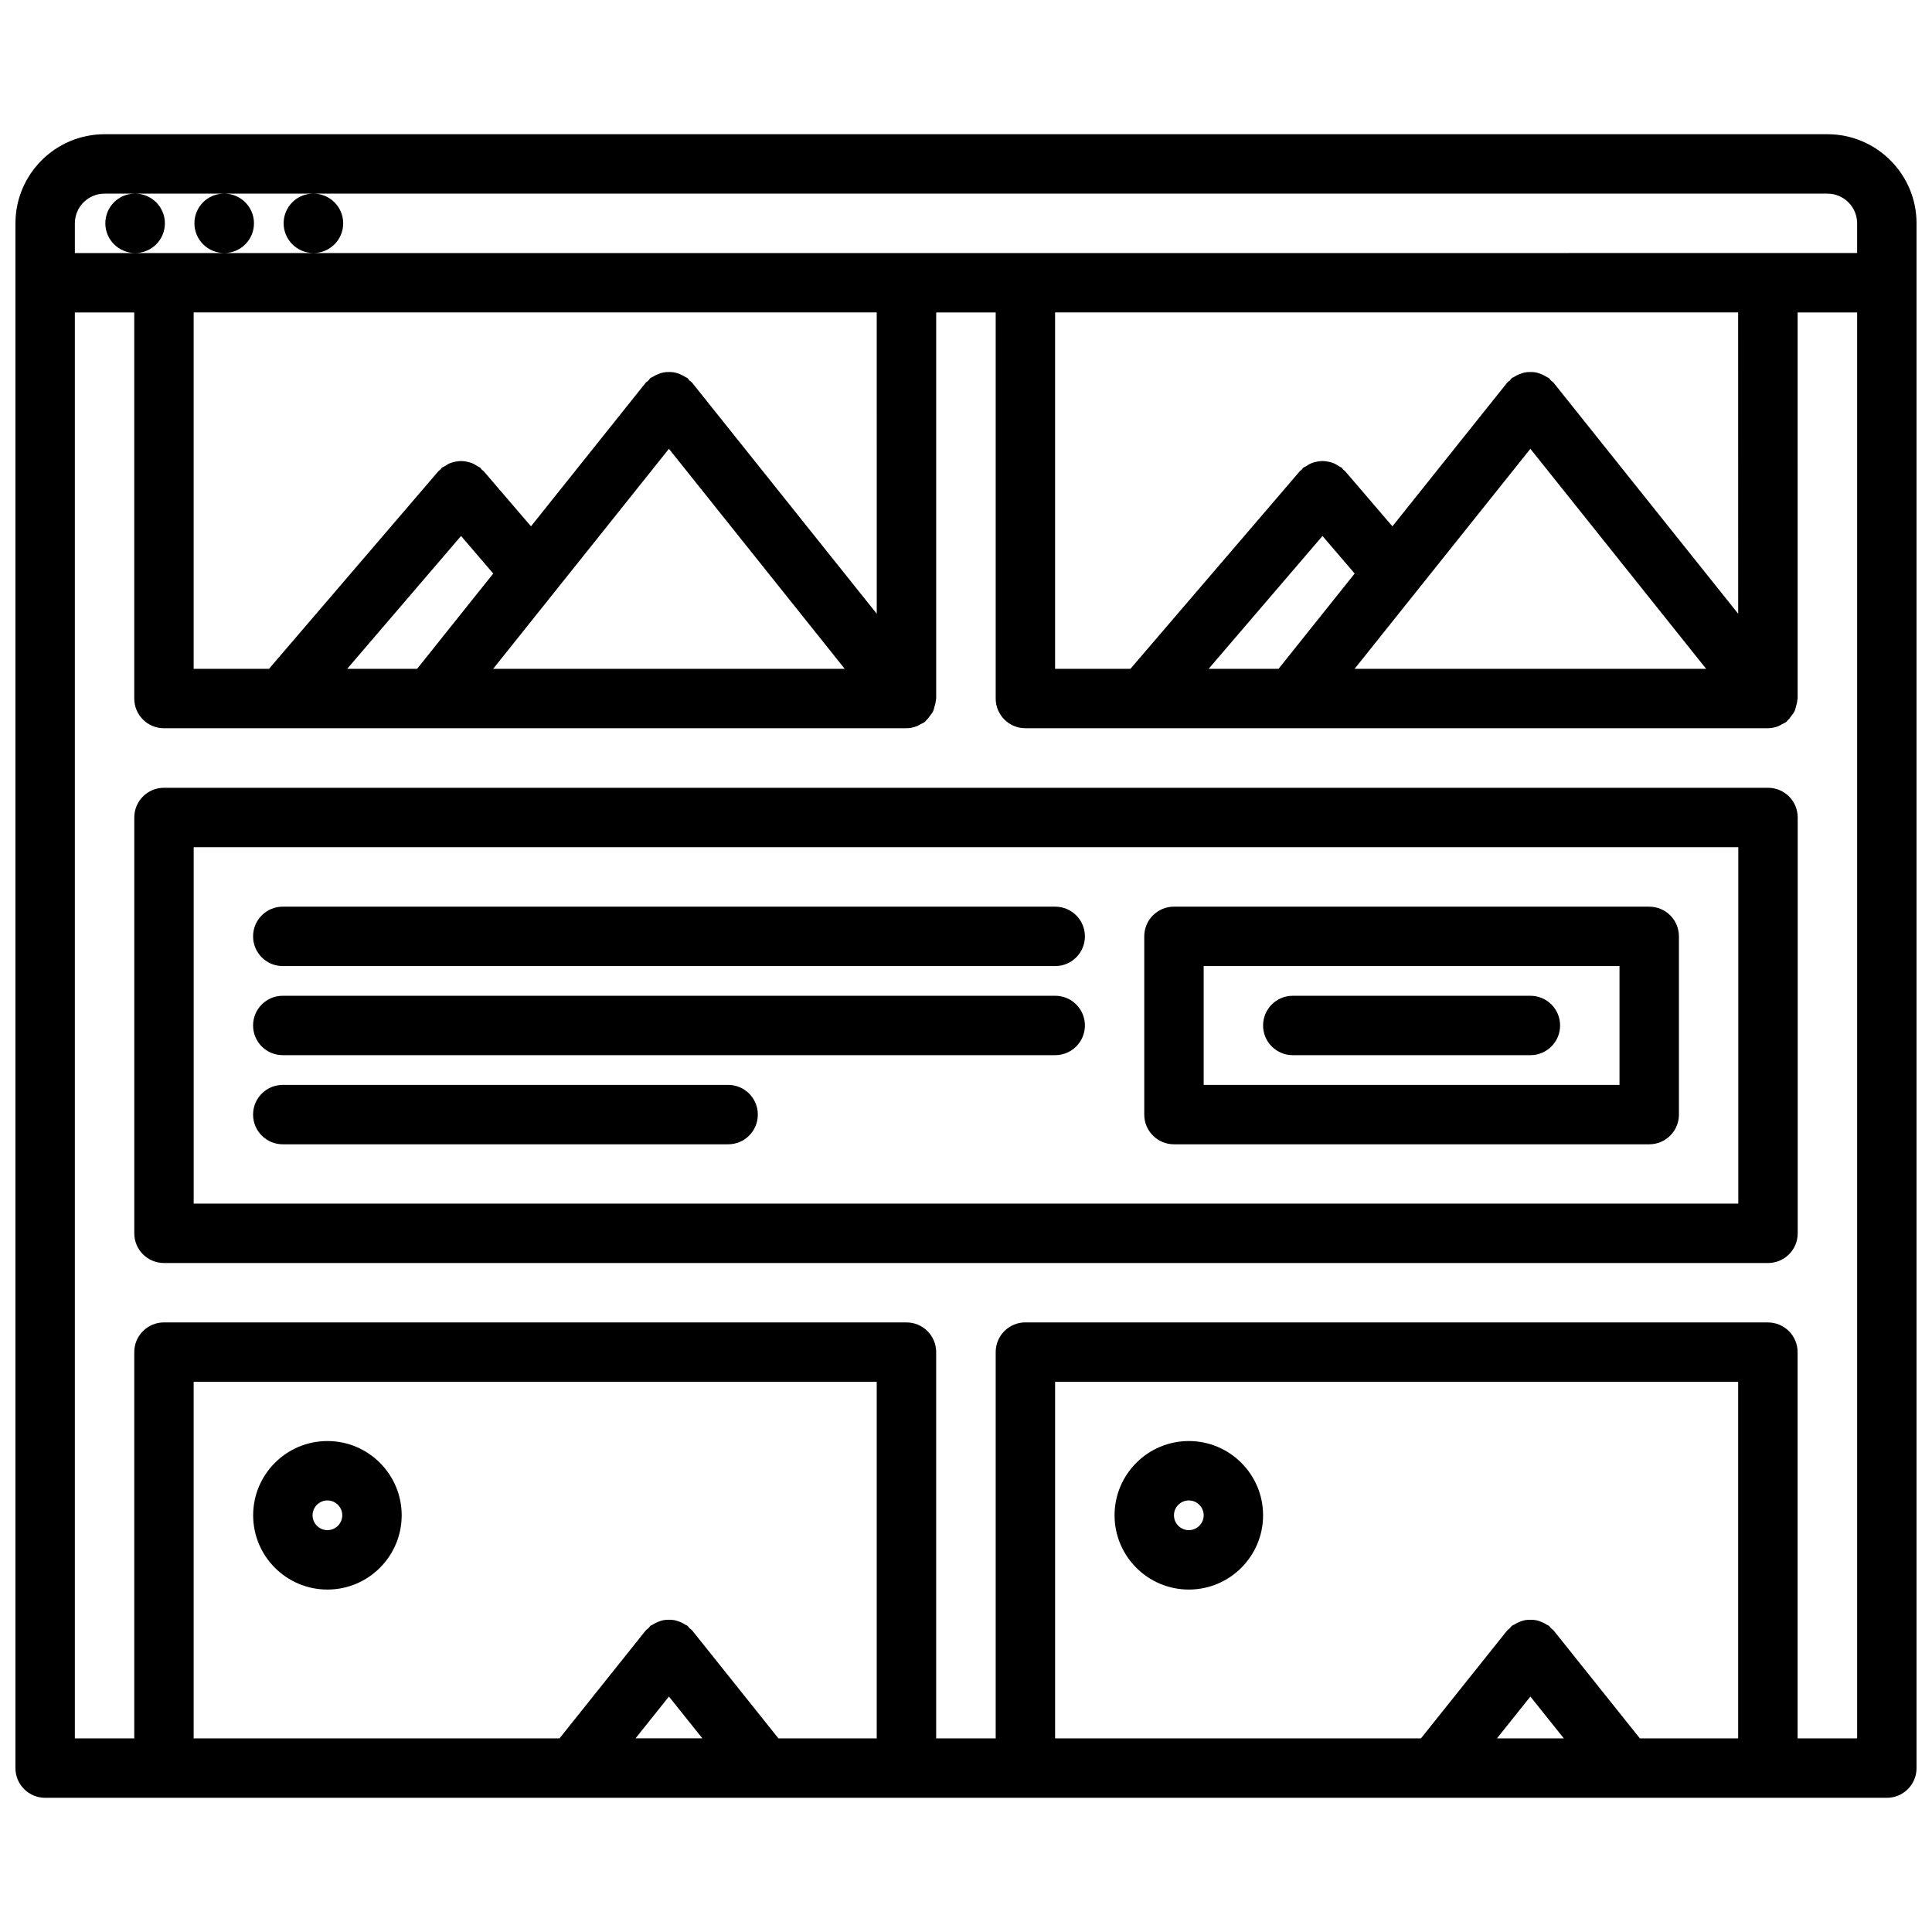
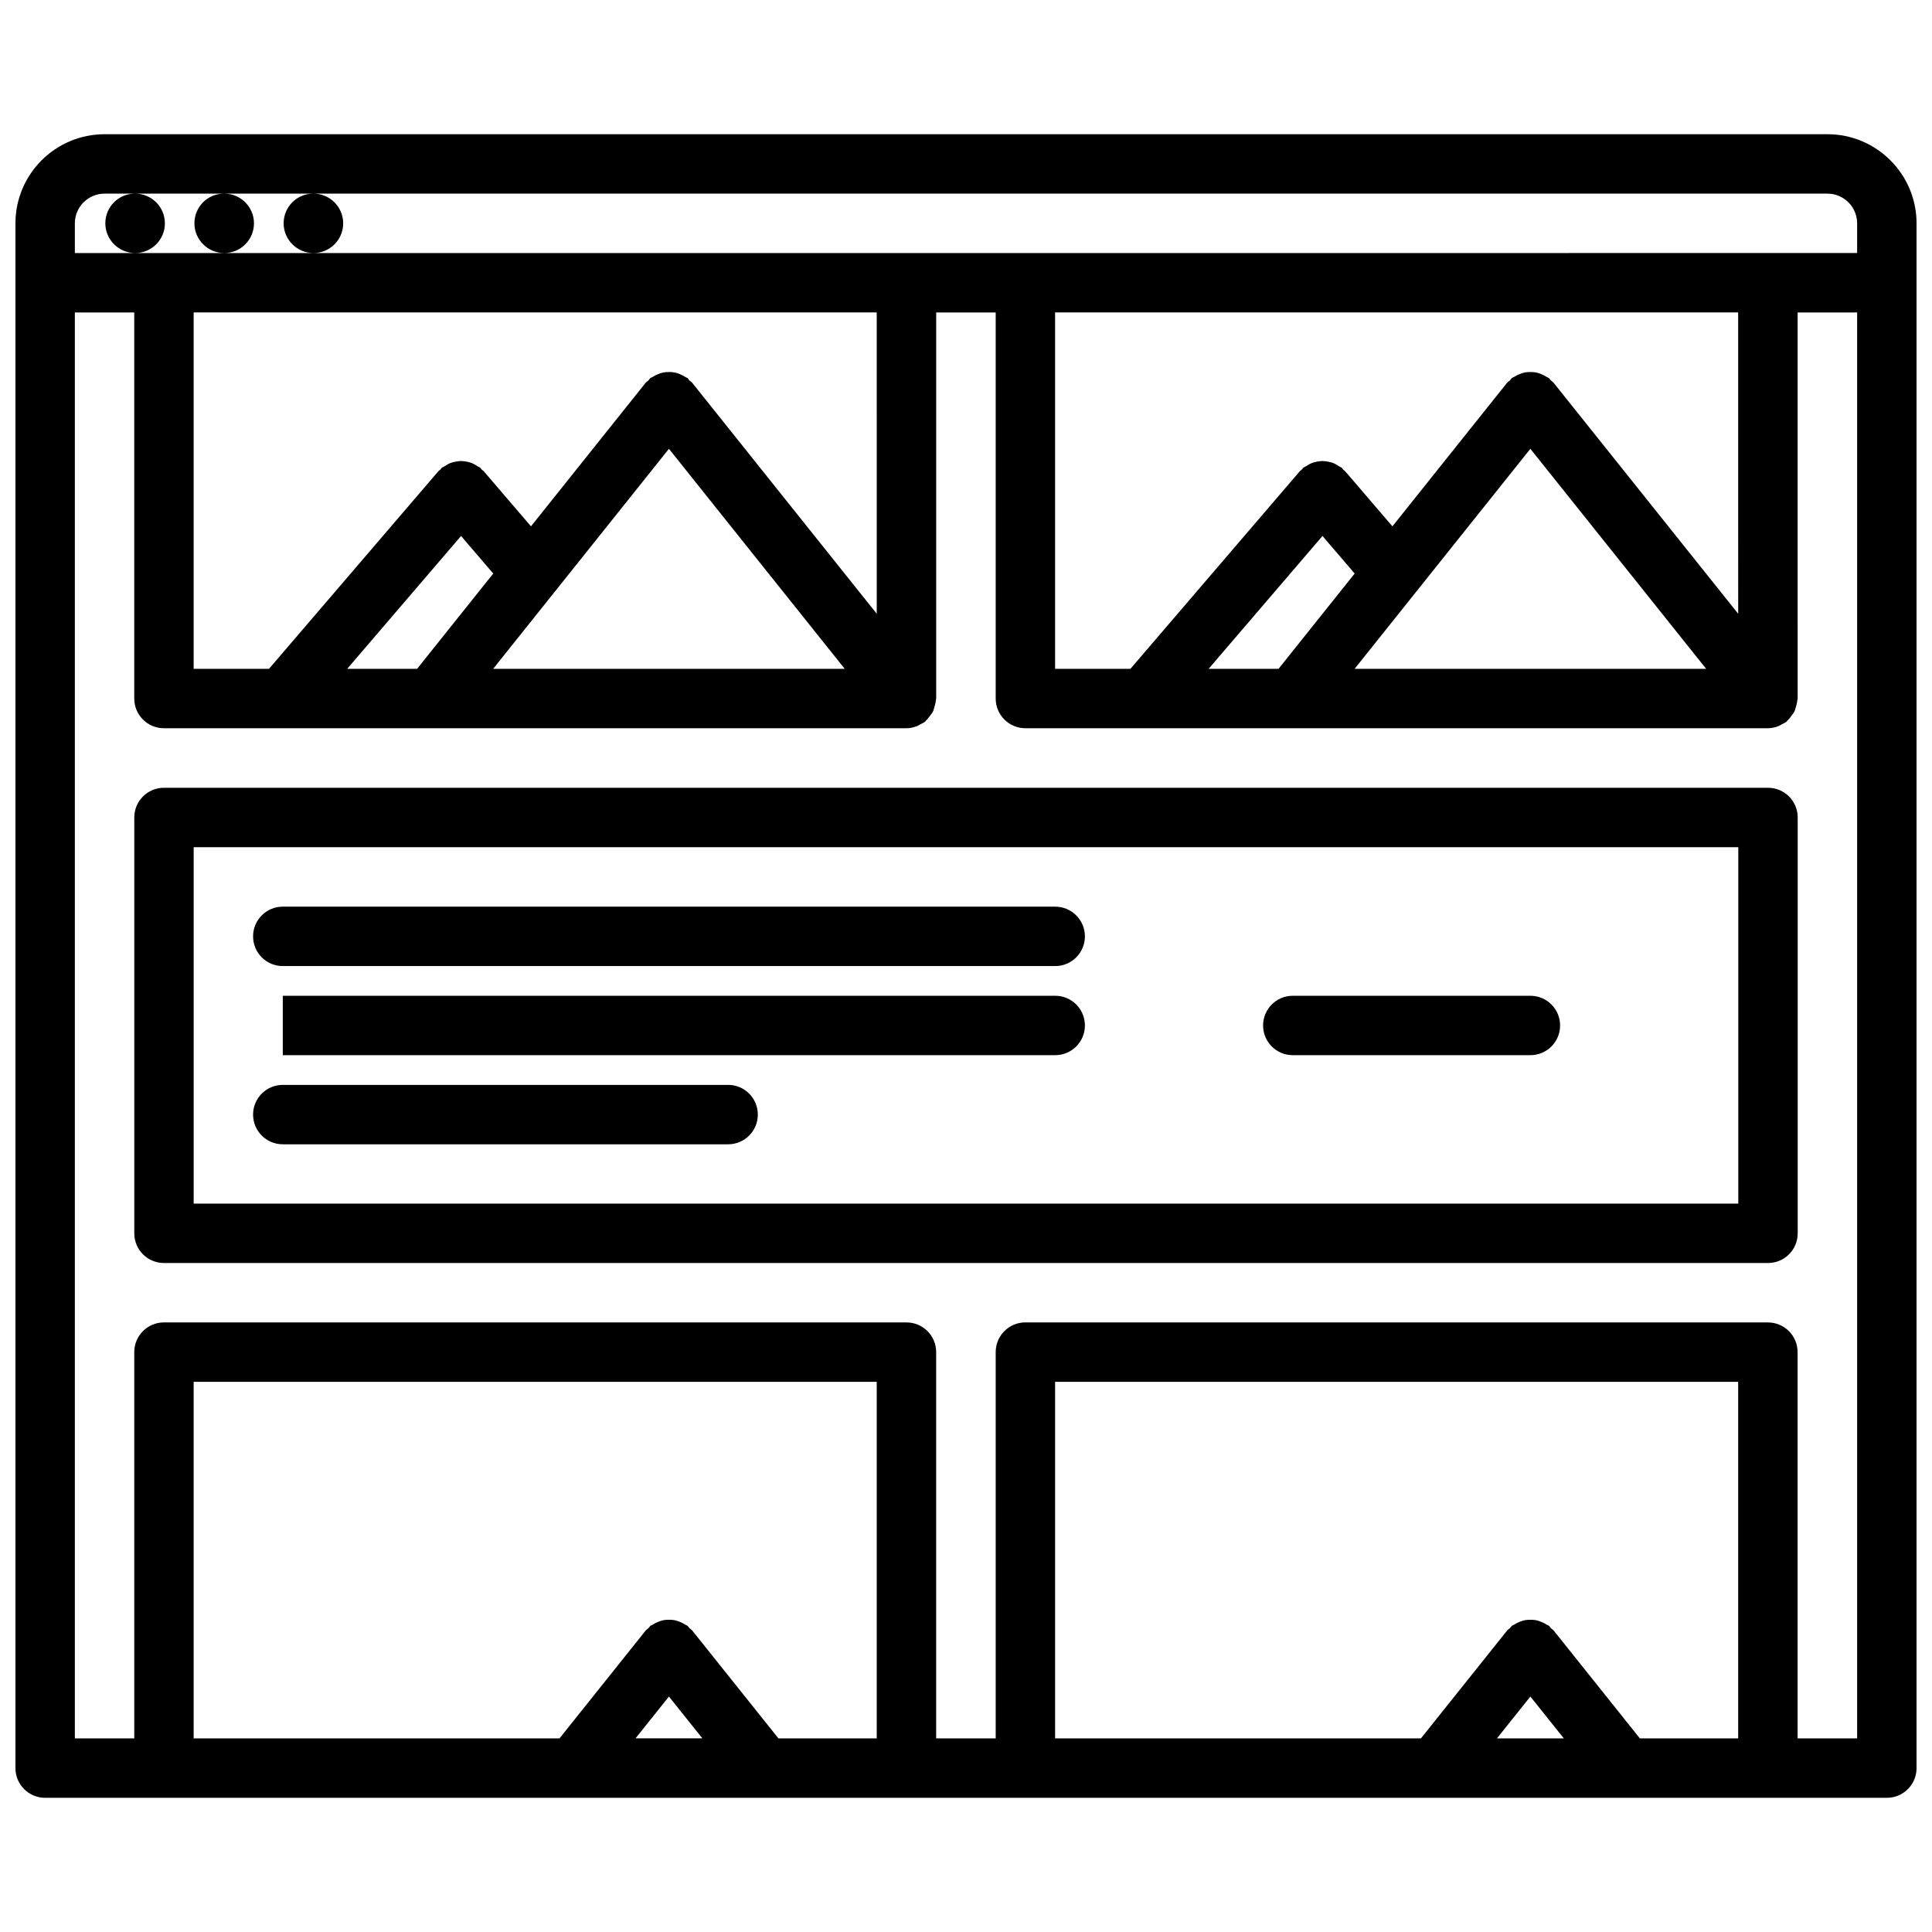
<svg xmlns="http://www.w3.org/2000/svg" width="800px" height="800px" version="1.1" viewBox="144 144 512 512">
  <defs>
    <clipPath id="a">
      <path d="m148.09 179h503.81v442h-503.81z" />
    </clipPath>
  </defs>
  <g clip-path="url(#a)">
    <path d="m628.29 179.57h-456.58c-13.02 0-23.617 10.598-23.617 23.617v409.38c0 4.352 3.519 7.871 7.871 7.871h488.07c4.352 0 7.871-3.519 7.871-7.871v-409.38c0-13.023-10.594-23.617-23.613-23.617zm-49.707 425.12-22.852-28.598c-0.203-0.25-0.496-0.387-0.723-0.605-0.195-0.195-0.309-0.457-0.527-0.629-0.172-0.141-0.395-0.172-0.574-0.301-0.473-0.316-0.953-0.543-1.473-0.754-0.457-0.18-0.891-0.34-1.371-0.434-0.496-0.094-0.984-0.117-1.488-0.117-0.504 0-0.992 0.023-1.488 0.117-0.48 0.094-0.914 0.25-1.379 0.434-0.512 0.203-0.984 0.441-1.457 0.754-0.18 0.125-0.41 0.156-0.582 0.301-0.219 0.172-0.332 0.441-0.527 0.629-0.227 0.219-0.512 0.355-0.723 0.605l-22.852 28.598h-96.953v-94.496h181.02v94.496zm-29.016-11.086 8.863 11.082h-17.719zm62.945-99.156h-196.77c-4.352 0-7.871 3.519-7.871 7.871v102.37h-15.777v-102.36c0-4.352-3.519-7.871-7.871-7.871l-196.77-0.004c-4.352 0-7.871 3.519-7.871 7.871v102.37l-15.746 0.004v-377.89h15.742v102.31c0 4.352 3.519 7.871 7.871 7.871h196.77 0.008c0.953 0 1.898-0.211 2.809-0.566 0.348-0.133 0.621-0.348 0.945-0.52 0.387-0.203 0.797-0.348 1.148-0.629 0.117-0.094 0.164-0.219 0.27-0.324 0.426-0.379 0.738-0.82 1.07-1.273 0.285-0.387 0.582-0.738 0.789-1.156 0.203-0.434 0.301-0.898 0.434-1.379 0.148-0.527 0.293-1.039 0.324-1.59 0.008-0.148 0.086-0.27 0.086-0.426v-102.32h15.77v102.31c0 4.352 3.519 7.871 7.871 7.871h196.77 0.008c0.953 0 1.898-0.211 2.809-0.566 0.348-0.133 0.621-0.348 0.945-0.52 0.387-0.203 0.797-0.348 1.148-0.629 0.117-0.094 0.164-0.219 0.27-0.324 0.426-0.379 0.738-0.82 1.07-1.273 0.285-0.387 0.582-0.738 0.789-1.156 0.203-0.434 0.301-0.898 0.434-1.379 0.148-0.527 0.293-1.039 0.324-1.59 0.008-0.148 0.086-0.27 0.086-0.426l-0.004-102.32h15.77v377.89h-15.777v-102.36c0-4.356-3.519-7.875-7.871-7.875zm-262.22 110.24-22.852-28.598c-0.203-0.25-0.496-0.387-0.723-0.605-0.195-0.188-0.309-0.457-0.527-0.629-0.172-0.148-0.402-0.172-0.582-0.301-0.473-0.316-0.945-0.543-1.465-0.754-0.457-0.172-0.898-0.34-1.379-0.434-0.496-0.094-0.977-0.117-1.488-0.117-0.504 0-0.984 0.023-1.48 0.117-0.48 0.094-0.922 0.25-1.387 0.441-0.504 0.195-0.984 0.434-1.449 0.746-0.18 0.125-0.41 0.156-0.582 0.301-0.219 0.172-0.332 0.434-0.527 0.629-0.227 0.219-0.512 0.355-0.723 0.605l-22.852 28.598h-96.953v-94.496h181.02v94.496zm-29.016-11.086 8.863 11.082h-17.719zm-85.262-272.36 30.172-35.203 8.527 9.957-20.168 25.246zm85.262-58.301 46.578 58.301h-93.156zm55.074 43.715-48.918-61.223c-0.203-0.262-0.496-0.387-0.73-0.605-0.188-0.195-0.301-0.457-0.52-0.629-0.172-0.141-0.387-0.164-0.566-0.293-0.488-0.324-0.977-0.566-1.504-0.781-0.441-0.164-0.852-0.316-1.309-0.41-0.52-0.109-1.023-0.133-1.551-0.125-0.496 0-0.961 0.023-1.449 0.117-0.488 0.094-0.93 0.25-1.395 0.441-0.512 0.195-0.984 0.434-1.457 0.746-0.18 0.125-0.41 0.156-0.582 0.301-0.219 0.172-0.332 0.434-0.527 0.629-0.227 0.219-0.512 0.355-0.723 0.605l-30.402 38.055-12.555-14.641c-0.148-0.164-0.348-0.234-0.496-0.395-0.148-0.141-0.203-0.332-0.363-0.465-0.234-0.203-0.535-0.27-0.797-0.449-0.473-0.316-0.922-0.598-1.441-0.805-0.457-0.18-0.898-0.285-1.379-0.387-0.496-0.086-0.984-0.164-1.496-0.164-0.512 0-1 0.078-1.504 0.172-0.473 0.102-0.922 0.195-1.379 0.379-0.512 0.203-0.969 0.496-1.441 0.812-0.25 0.164-0.551 0.234-0.805 0.449-0.156 0.133-0.219 0.324-0.363 0.465-0.156 0.156-0.355 0.219-0.496 0.395l-44.918 52.402-19.961-0.004v-94.449h181.02zm87.953 14.586 30.172-35.203 8.527 9.957-20.168 25.246zm85.262-58.301 46.578 58.301h-93.156zm55.074 43.715-48.918-61.223c-0.203-0.262-0.496-0.387-0.73-0.613-0.195-0.188-0.301-0.449-0.52-0.621-0.164-0.141-0.387-0.164-0.559-0.293-0.488-0.324-0.984-0.566-1.512-0.781-0.441-0.164-0.852-0.316-1.309-0.41-0.52-0.109-1.023-0.133-1.551-0.125-0.496 0-0.961 0.023-1.449 0.117-0.48 0.094-0.922 0.25-1.395 0.441-0.512 0.195-0.984 0.434-1.457 0.746-0.18 0.125-0.41 0.156-0.582 0.301-0.219 0.172-0.332 0.441-0.527 0.629-0.227 0.219-0.512 0.355-0.723 0.605l-30.402 38.055-12.555-14.641c-0.148-0.164-0.348-0.234-0.496-0.395-0.141-0.141-0.203-0.332-0.363-0.465-0.234-0.203-0.535-0.27-0.805-0.449-0.465-0.316-0.914-0.598-1.434-0.805-0.457-0.18-0.906-0.285-1.379-0.387-0.5-0.086-0.988-0.164-1.496-0.164-0.512 0-1 0.078-1.504 0.172-0.473 0.102-0.922 0.195-1.379 0.387-0.512 0.195-0.969 0.488-1.434 0.805-0.262 0.164-0.559 0.234-0.812 0.449-0.156 0.133-0.219 0.324-0.363 0.465-0.156 0.156-0.355 0.219-0.496 0.395l-44.918 52.402-19.961-0.004v-94.449h181.02zm-432.93-111.34h8.031c-4.344 0-7.824 3.519-7.824 7.871 0 4.352 3.559 7.871 7.91 7.871 4.344 0 7.871-3.519 7.871-7.871 0-4.352-3.527-7.871-7.871-7.871h23.523c-4.344 0-7.824 3.519-7.824 7.871 0 4.352 3.559 7.871 7.91 7.871 4.344 0 7.871-3.519 7.871-7.871 0-4.352-3.527-7.871-7.871-7.871h23.555c-4.344 0-7.824 3.519-7.824 7.871 0 4.352 3.559 7.871 7.91 7.871 4.344 0 7.871-3.519 7.871-7.871 0-4.352-3.527-7.871-7.871-7.871h401.21c4.344 0 7.871 3.527 7.871 7.871v7.871l-409.09 0.004h-63.23v-7.871c0-4.348 3.527-7.875 7.875-7.875z" />
  </g>
  <path d="m620.41 360.64c0-4.352-3.519-7.871-7.871-7.871h-425.08c-4.352 0-7.871 3.519-7.871 7.871v110.2c0 4.352 3.519 7.871 7.871 7.871h425.08c4.352 0 7.871-3.519 7.871-7.871zm-15.742 102.33h-409.34v-94.457h409.34z" />
  <path d="m218.94 400.02h204.7c4.352 0 7.871-3.519 7.871-7.871 0-4.352-3.519-7.871-7.871-7.871l-204.7-0.004c-4.352 0-7.871 3.519-7.871 7.871 0 4.356 3.519 7.875 7.871 7.875z" />
-   <path d="m218.94 423.63h204.7c4.352 0 7.871-3.519 7.871-7.871 0-4.352-3.519-7.871-7.871-7.871h-204.7c-4.352 0-7.871 3.519-7.871 7.871 0 4.356 3.519 7.871 7.871 7.871z" />
+   <path d="m218.94 423.63h204.7c4.352 0 7.871-3.519 7.871-7.871 0-4.352-3.519-7.871-7.871-7.871h-204.7z" />
  <path d="m218.94 447.25h118.02c4.352 0 7.871-3.519 7.871-7.871s-3.519-7.871-7.871-7.871h-118.02c-4.352 0-7.871 3.519-7.871 7.871s3.519 7.871 7.871 7.871z" />
-   <path d="m455.11 447.25h125.95c4.352 0 7.871-3.519 7.871-7.871v-47.23c0-4.352-3.519-7.871-7.871-7.871l-125.95-0.004c-4.352 0-7.871 3.519-7.871 7.871v47.23c0 4.356 3.519 7.875 7.871 7.875zm7.875-47.23h110.2v31.488h-110.2z" />
  <path d="m549.57 407.89h-62.969c-4.352 0-7.871 3.519-7.871 7.871 0 4.352 3.519 7.871 7.871 7.871h62.969c4.352 0 7.871-3.519 7.871-7.871 0-4.352-3.516-7.871-7.871-7.871z" />
-   <path d="m230.77 525.89c-10.855 0-19.68 8.824-19.68 19.68 0 10.855 8.824 19.68 19.68 19.68s19.68-8.824 19.68-19.68c0-10.855-8.824-19.68-19.68-19.68zm0 23.617c-2.164 0-3.938-1.77-3.938-3.938 0-2.164 1.77-3.938 3.938-3.938 2.164 0 3.938 1.77 3.938 3.938 0 2.168-1.773 3.938-3.938 3.938z" />
-   <path d="m459.05 525.89c-10.855 0-19.68 8.824-19.68 19.68 0 10.855 8.824 19.68 19.68 19.68 10.855 0 19.68-8.824 19.68-19.68 0-10.855-8.824-19.68-19.68-19.68zm0 23.617c-2.164 0-3.938-1.77-3.938-3.938 0-2.164 1.77-3.938 3.938-3.938 2.164 0 3.938 1.77 3.938 3.938 0 2.168-1.773 3.938-3.938 3.938z" />
</svg>